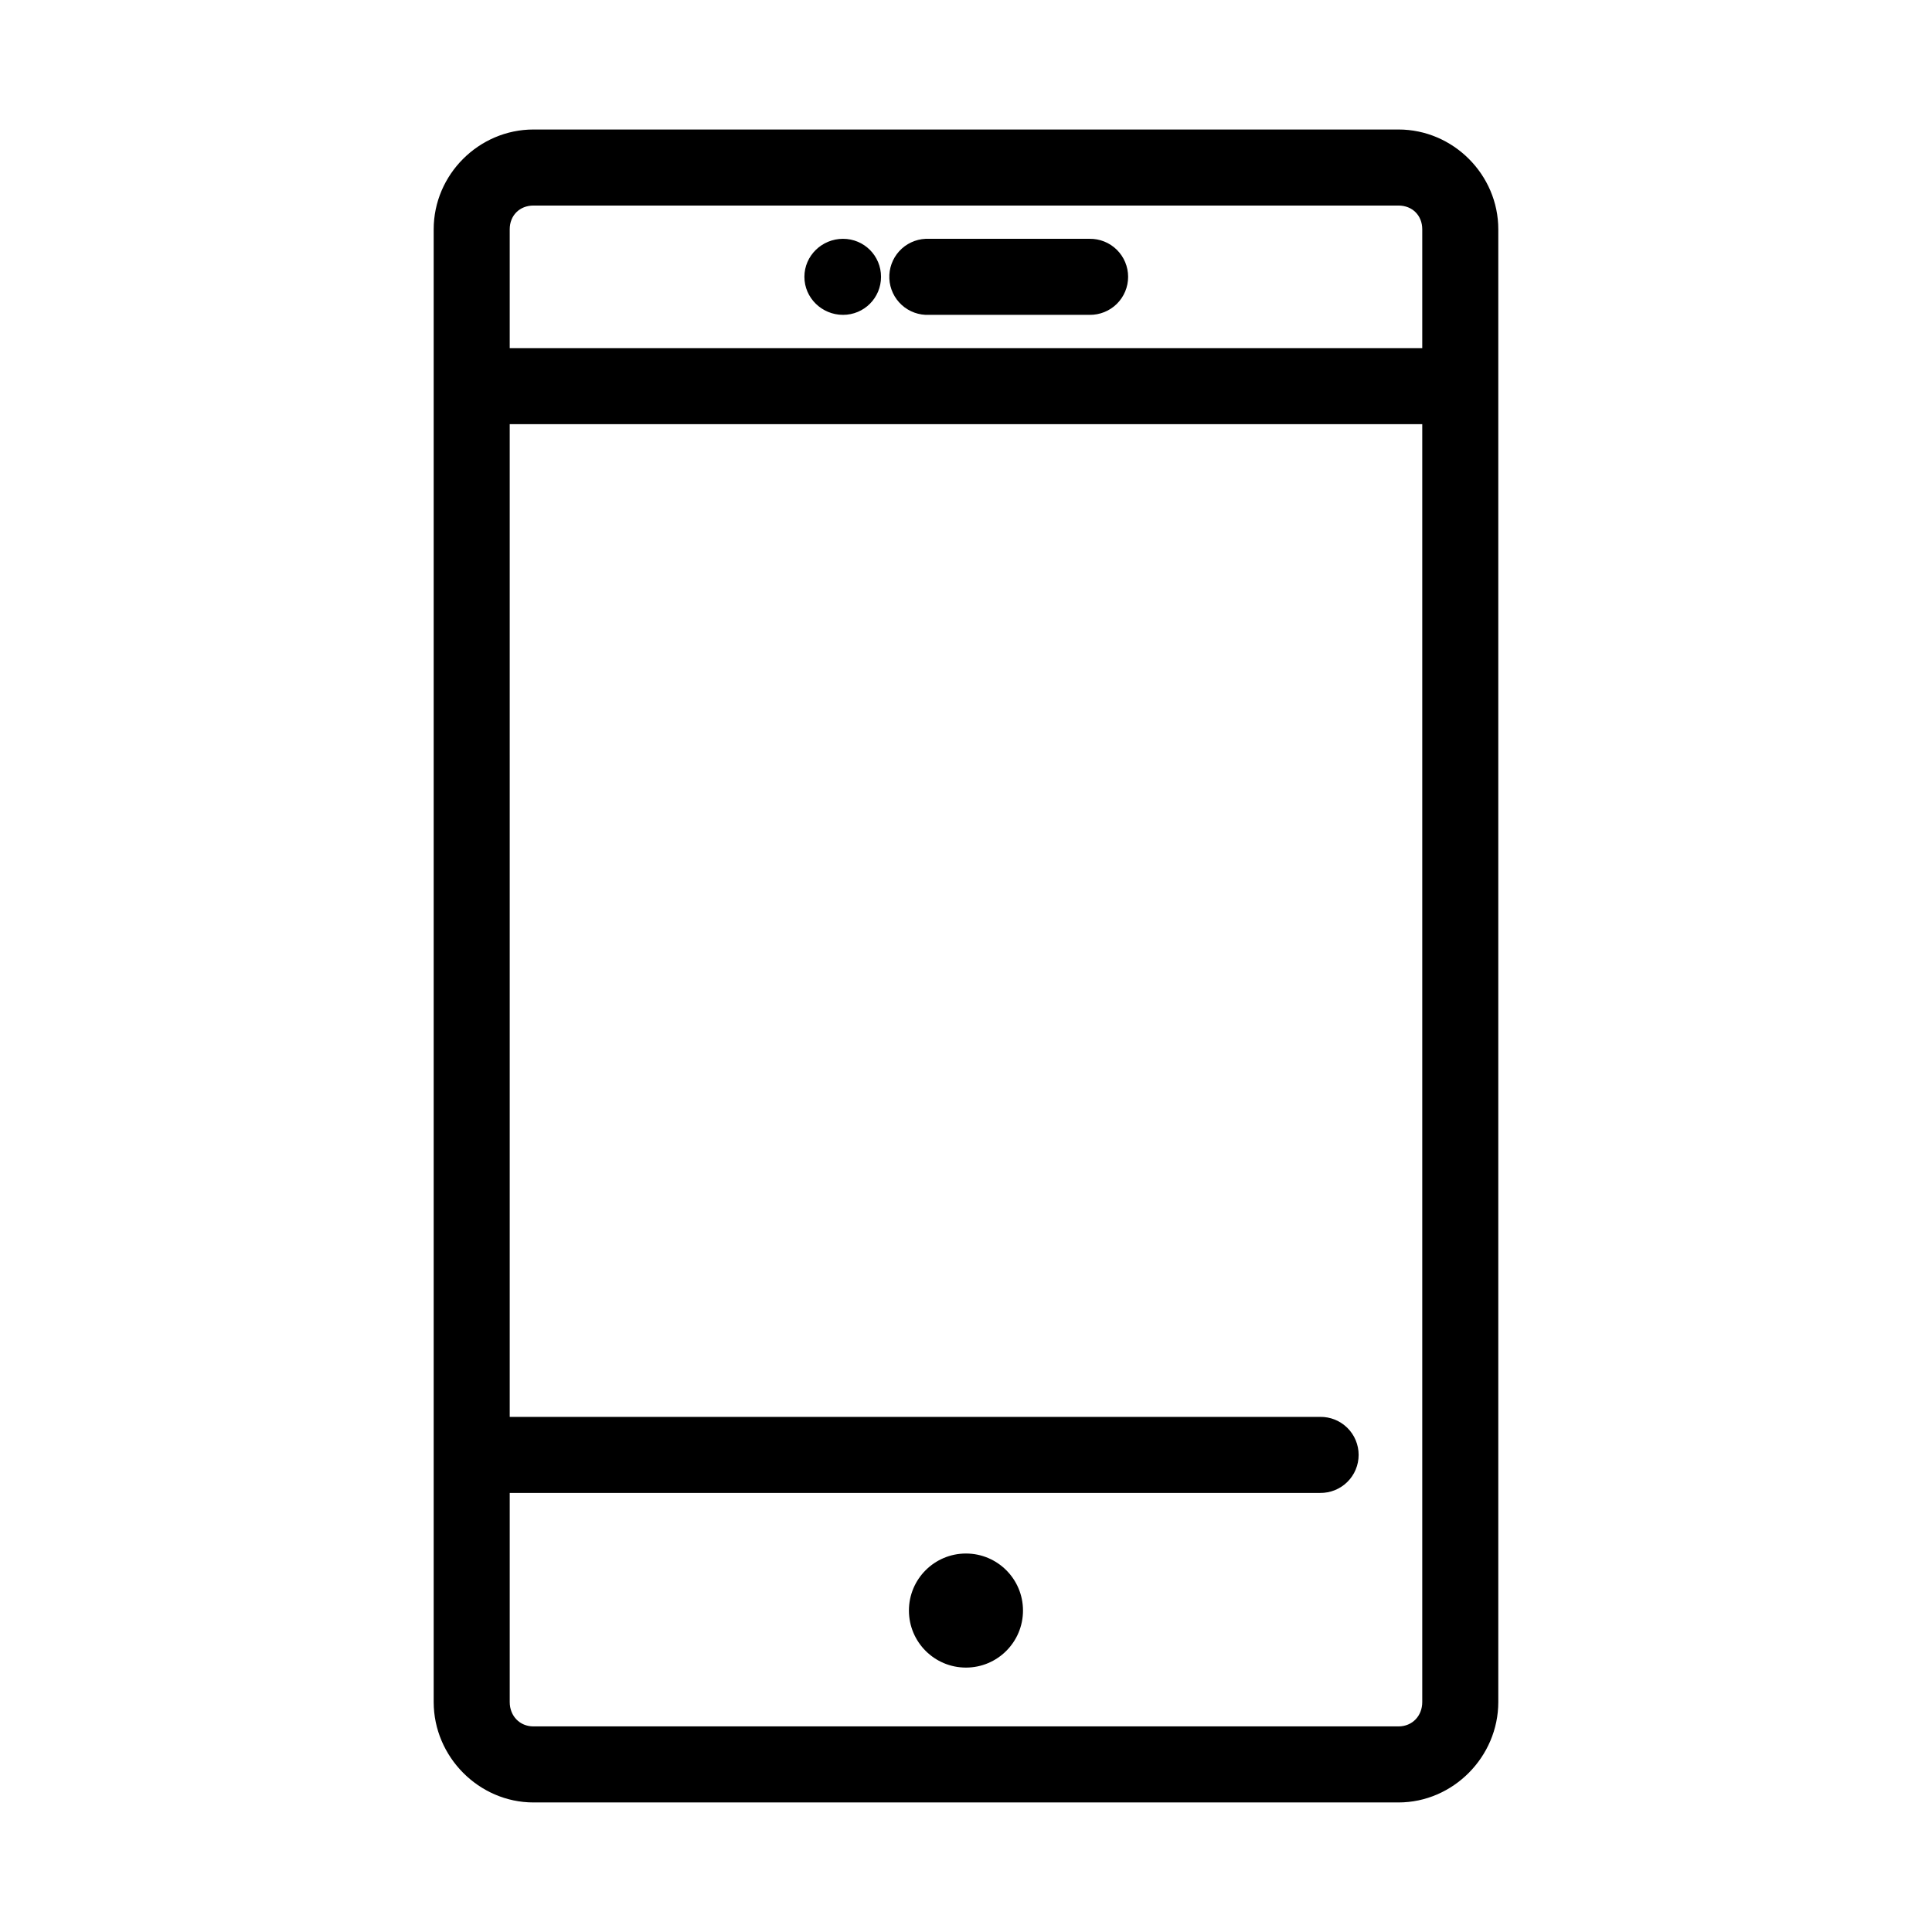
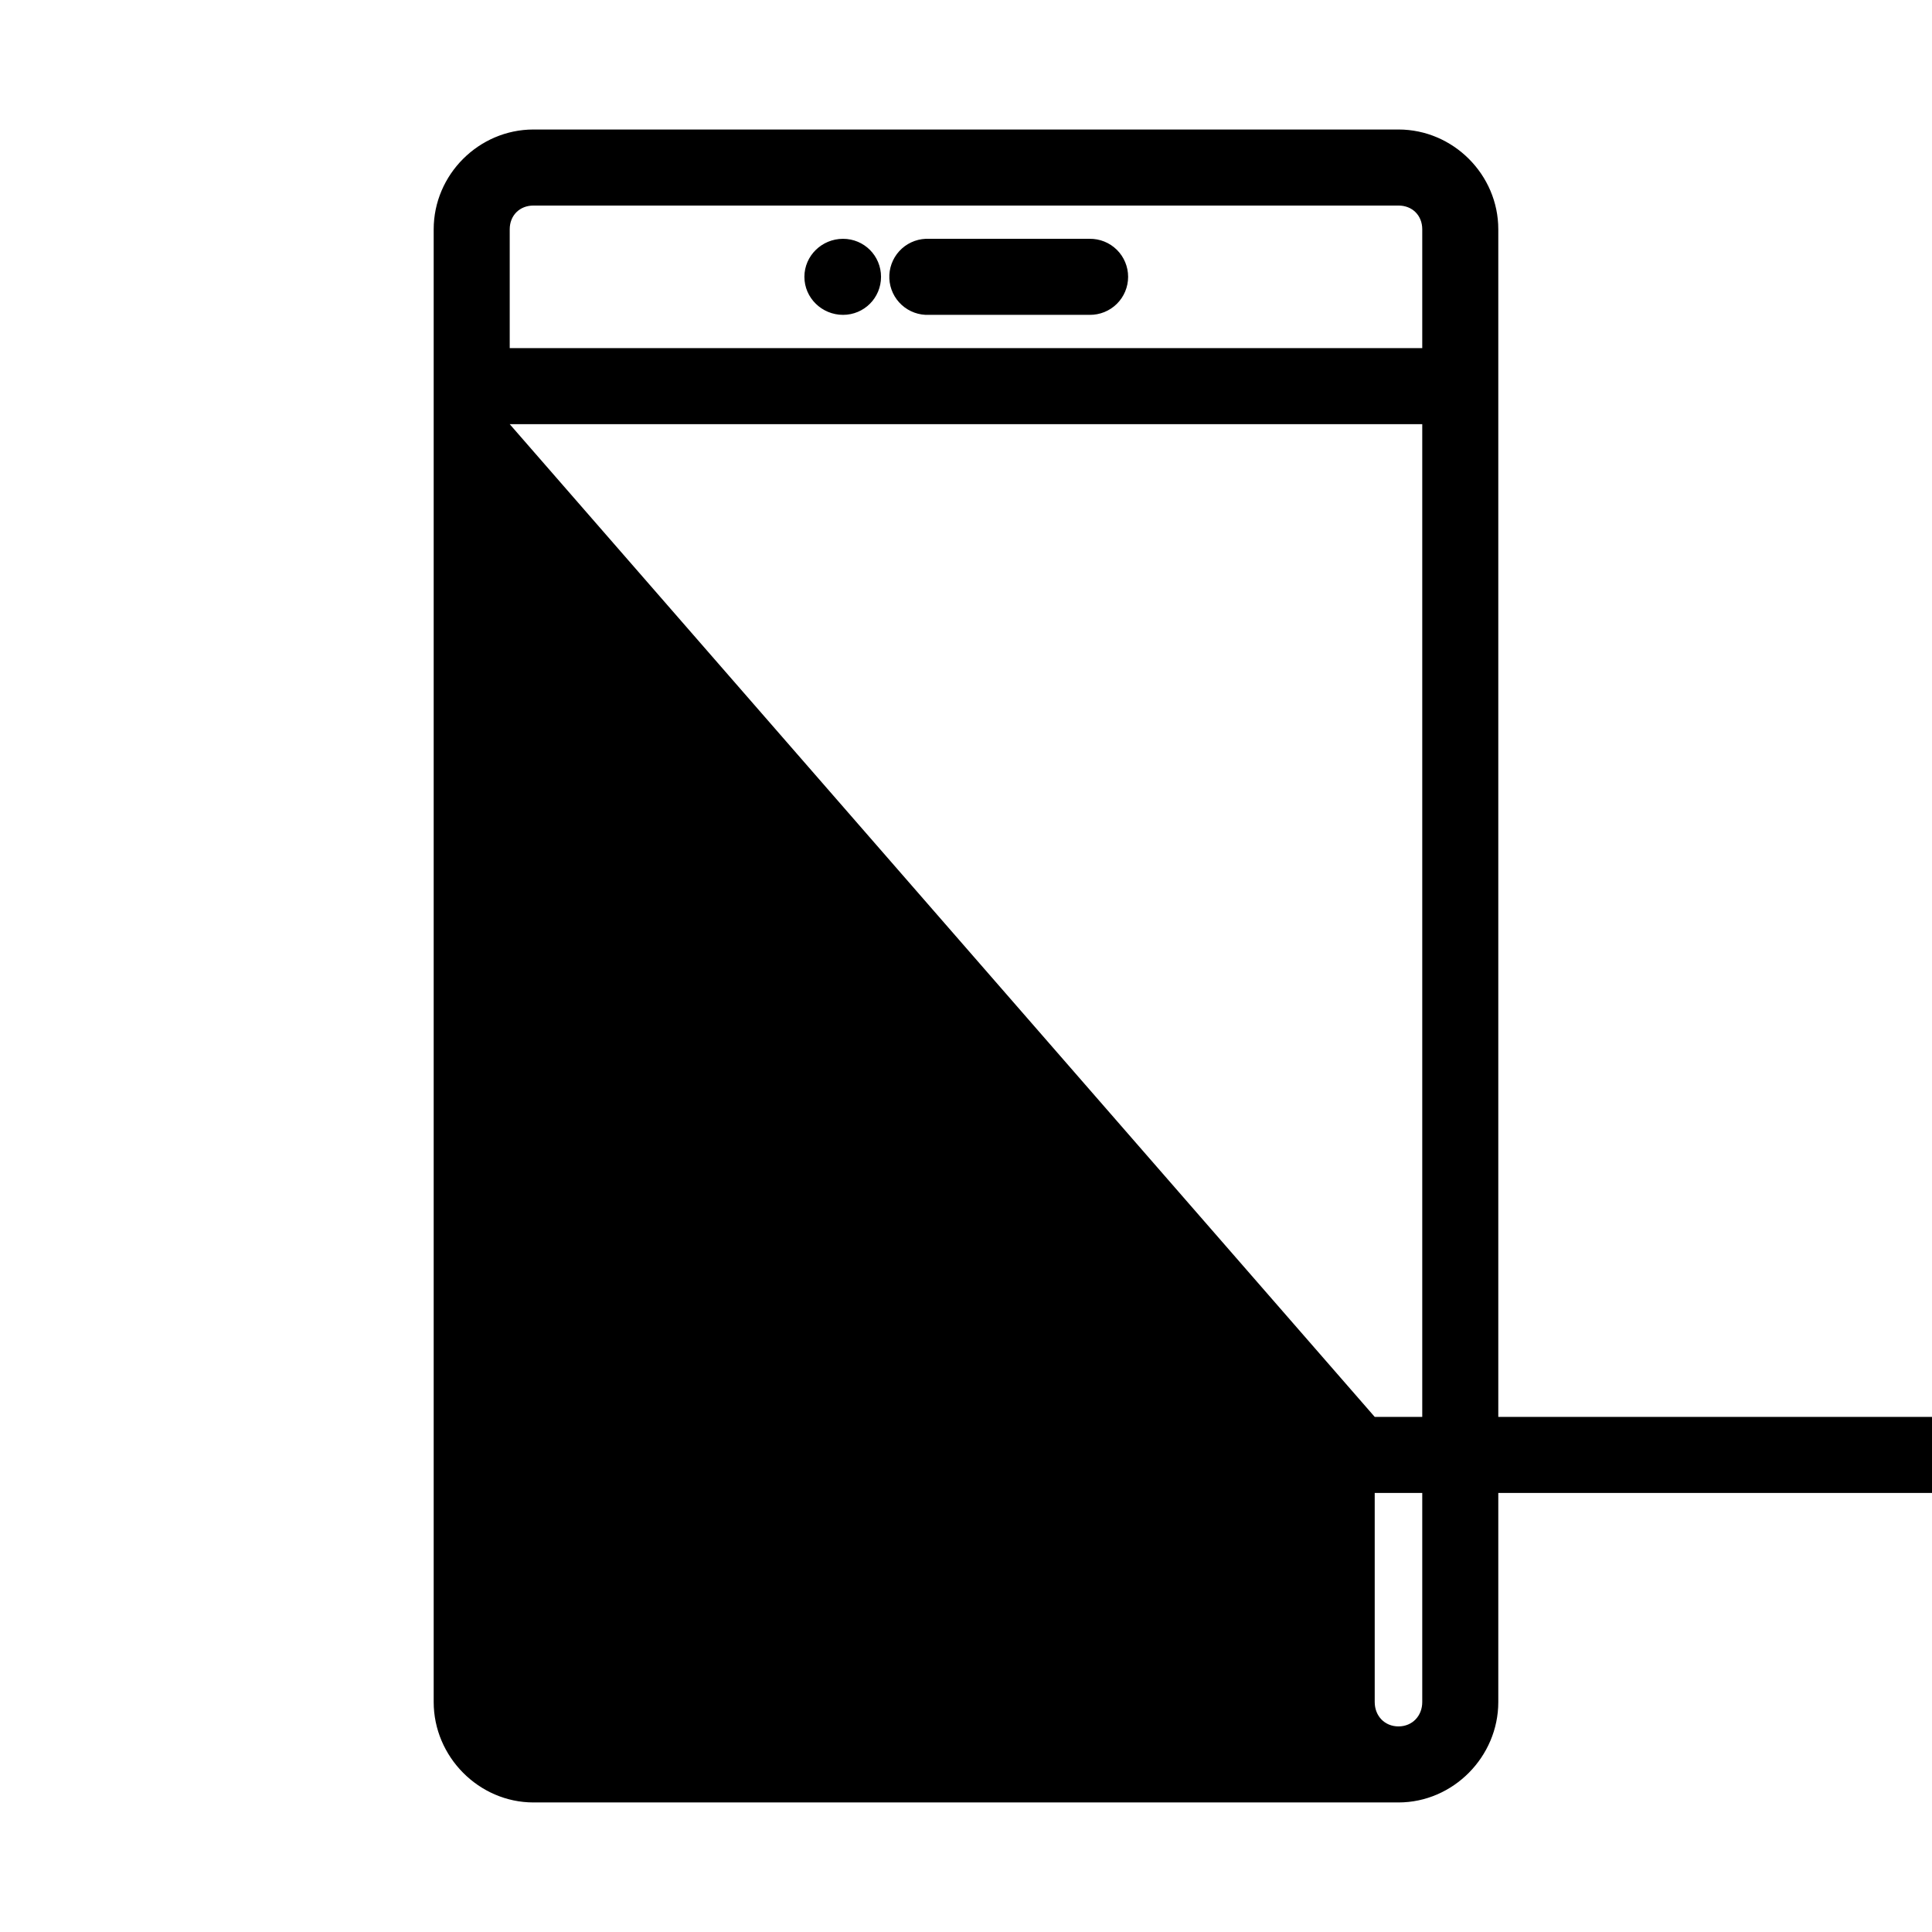
<svg xmlns="http://www.w3.org/2000/svg" fill="#000000" width="800px" height="800px" version="1.1" viewBox="144 144 512 512">
-   <path d="m285.38 178.32c-14.488 0-26.449 11.961-26.449 26.449v390.29c0 14.488 11.961 26.609 26.449 26.609h229.23c14.488 0 26.453-12.121 26.453-26.609v-390.29c0-14.488-11.965-26.449-26.453-26.449zm0 20.152h229.23c3.676 0 6.301 2.625 6.301 6.297v31.488h-241.83v-31.488c0-3.672 2.625-6.297 6.297-6.297zm82.027 8.816c-5.59 0-10.234 4.484-10.234 10.074 0 5.59 4.644 10.078 10.234 10.078 5.586 0 10.074-4.488 10.074-10.078 0-5.59-4.488-10.074-10.074-10.074zm21.883 0c-2.672 0.125-5.188 1.305-6.988 3.281-1.801 1.98-2.742 4.594-2.617 7.266s1.305 5.188 3.285 6.988c1.98 1.801 4.594 2.742 7.266 2.617h42.508c2.695 0.035 5.297-1.008 7.219-2.902 1.918-1.895 3-4.477 3-7.176 0-2.695-1.082-5.281-3-7.176-1.922-1.895-4.523-2.938-7.219-2.898h-42.508c-0.316-0.016-0.633-0.016-0.945 0zm-110.21 49.121h241.83v338.65c0 3.672-2.625 6.457-6.301 6.457h-229.23c-3.672 0-6.297-2.785-6.297-6.457v-55.418h214.75c2.699 0.039 5.297-1.008 7.219-2.902 1.922-1.891 3-4.477 3-7.176 0-2.695-1.078-5.281-3-7.176-1.922-1.891-4.519-2.938-7.219-2.898h-214.75zm120.91 299.29c-8.348 0-15.117 6.766-15.117 15.113 0 8.348 6.769 15.117 15.117 15.117s15.113-6.769 15.113-15.117c0-8.348-6.766-15.113-15.113-15.113z" />
+   <path d="m285.38 178.32c-14.488 0-26.449 11.961-26.449 26.449v390.29c0 14.488 11.961 26.609 26.449 26.609h229.23c14.488 0 26.453-12.121 26.453-26.609v-390.29c0-14.488-11.965-26.449-26.453-26.449zm0 20.152h229.23c3.676 0 6.301 2.625 6.301 6.297v31.488h-241.83v-31.488c0-3.672 2.625-6.297 6.297-6.297zm82.027 8.816c-5.59 0-10.234 4.484-10.234 10.074 0 5.59 4.644 10.078 10.234 10.078 5.586 0 10.074-4.488 10.074-10.078 0-5.59-4.488-10.074-10.074-10.074zm21.883 0c-2.672 0.125-5.188 1.305-6.988 3.281-1.801 1.98-2.742 4.594-2.617 7.266s1.305 5.188 3.285 6.988c1.98 1.801 4.594 2.742 7.266 2.617h42.508c2.695 0.035 5.297-1.008 7.219-2.902 1.918-1.895 3-4.477 3-7.176 0-2.695-1.082-5.281-3-7.176-1.922-1.895-4.523-2.938-7.219-2.898h-42.508c-0.316-0.016-0.633-0.016-0.945 0zm-110.21 49.121h241.83v338.65c0 3.672-2.625 6.457-6.301 6.457c-3.672 0-6.297-2.785-6.297-6.457v-55.418h214.75c2.699 0.039 5.297-1.008 7.219-2.902 1.922-1.891 3-4.477 3-7.176 0-2.695-1.078-5.281-3-7.176-1.922-1.891-4.519-2.938-7.219-2.898h-214.75zm120.91 299.29c-8.348 0-15.117 6.766-15.117 15.113 0 8.348 6.769 15.117 15.117 15.117s15.113-6.769 15.113-15.117c0-8.348-6.766-15.113-15.113-15.113z" />
</svg>